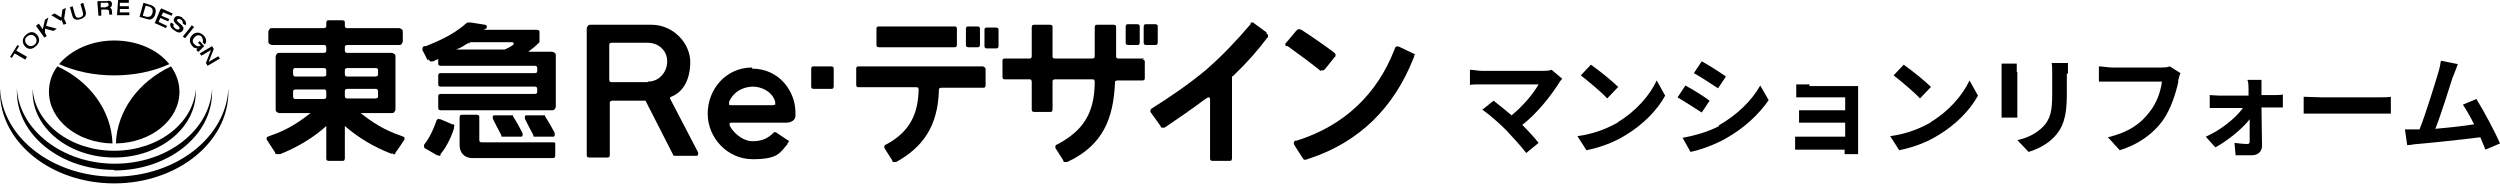
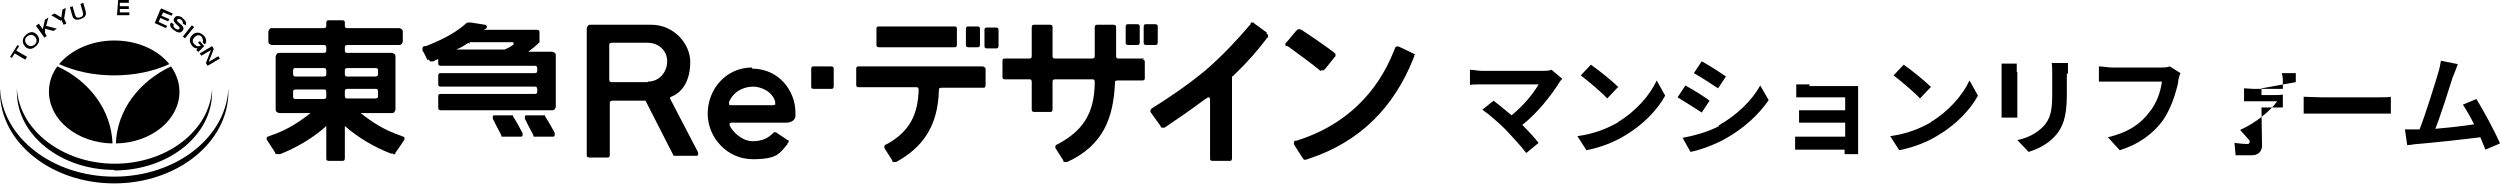
<svg xmlns="http://www.w3.org/2000/svg" id="logo" width="444.4" height="32.7" version="1.1" viewBox="0 0 444.4 32.7">
  <g>
    <path d="M71.7,24.3l-.5-.2c-3-1-5.2-2.5-7.1-4h5.5c.2,0,.4,0,.5-.2.1-.1.2-.3.2-.5v-9.3c0-.2,0-.4-.2-.5-.1-.1-.3-.2-.5-.2h-7.9c0,0-.2,0-.3-.1,0,0-.1-.2-.1-.3v-.6c0,0,0-.2.1-.3,0,0,.2-.1.3-.1h9.2c.2,0,.4,0,.5-.2.1-.1.2-.3.2-.5v-1.6c0-.2,0-.4-.2-.5-.1-.1-.3-.2-.5-.2h-9.2c0,0-.2,0-.3-.1,0,0-.1-.2-.1-.3v-.6c0,0,0-.2-.1-.3,0,0-.2-.1-.3-.1h-2.5c0,0-.2,0-.3.1,0,0-.1.2-.1.3v.6c0,0,0,.2-.1.3,0,0-.2.1-.3.1h-9.2c-.2,0-.4,0-.5.2-.1.1-.2.3-.2.5v1.6c0,.2,0,.4.2.5.1.1.3.2.5.2h9.2c0,0,.2,0,.3.1,0,0,.1.2.1.3v.6c0,0,0,.2-.1.3,0,0-.2.1-.3.1h-7.9c-.2,0-.4,0-.5.2-.1.1-.2.3-.2.5v9.3c0,.2,0,.4.2.5.1.1.3.2.5.2h5.5c-1.9,1.5-4.1,3-7.1,4l-.5.2c-.1,0-.2.1-.2.2,0,.1,0,.2,0,.3l1.5,2.3v.2c.2,0,.2.1.3.1,0,0,.2,0,.2,0h.4c3-1.2,5.9-2.9,8.2-5v5.8c0,0,0,.2.1.3,0,0,.2.1.3.1h2.5c0,0,.2,0,.3-.1,0,0,.1-.2.1-.3v-5.8c2.4,2.1,5.3,3.8,8.2,4.9h.4c0,.2.2.2.2.1,0,0,.1,0,.2-.1v-.2c.1,0,1.6-2.3,1.6-2.3,0,0,0-.2,0-.3,0-.1-.1-.2-.2-.2ZM58,17.2c0,0,0,.2-.1.3,0,0-.2.1-.3.1h-5.1c0,0-.2,0-.3-.1,0,0-.1-.2-.1-.3v-.9c0,0,0-.2.1-.3,0,0,.2-.1.3-.1h5.1c0,0,.2,0,.3.1,0,0,.1.2.1.3v.9ZM58,13.2c0,0,0,.2-.1.3,0,0-.2.1-.3.1h-5.1c0,0-.2,0-.3-.1,0,0-.1-.2-.1-.3v-.7c0,0,0-.2.1-.3s.2-.1.3-.1h5.1c0,0,.2,0,.3.1,0,0,.1.2.1.3v.7ZM61.3,12.5c0,0,0-.2.1-.3,0,0,.2-.1.3-.1h5.1c0,0,.2,0,.3.1s.1.2.1.3v.7c0,0,0,.2-.1.3,0,0-.2.1-.3.1h-5.1c0,0-.2,0-.3-.1,0,0-.1-.2-.1-.3v-.7ZM61.4,17.4c0,0-.1-.2-.1-.3v-.9c0,0,0-.2.1-.3,0,0,.2-.1.3-.1h5.1c0,0,.2,0,.3.1,0,0,.1.2.1.3v.9c0,0,0,.2-.1.3,0,0-.2.1-.3.1h-5.1c0,0-.2,0-.3-.1Z" fill="#000" stroke-width="0" />
-     <path d="M80.6,22.1h-.2c0,0-2.1-.9-2.1-.9h-.2c0-.1-.2-.1-.3,0,0,0-.2.1-.2.2h0c-.3.9-1,2.8-2.2,4.3h0c0,.2-.1.3,0,.4,0,.1,0,.2.2.3h0c0,0,2.1,1.2,2.1,1.2h.2c0,.1.2.1.2.1,0,0,.2,0,.2-.1v-.2c1.2-1.4,2.1-3.5,2.4-4.6v-.3c.1,0,.1-.2,0-.3,0,0-.1-.2-.2-.2Z" fill="#000" stroke-width="0" />
    <path d="M76.2,10.5v.2c.1,0,.2.1.3.2s.2,0,.3,0h.3c.2-.2.5-.3.8-.4v.8c0,0,0,.2.1.3,0,0,.2.1.3.1h16.8c0,0,.2,0,.3.1,0,0,.1.2.1.3v.5c0,0,0,.2-.1.3,0,0-.2.1-.3.1h-16.8c0,0-.2,0-.3.1,0,0-.1.2-.1.3v1.6c0,0,0,.2.1.3,0,0,.2.1.3.1h16.8c0,0,.2,0,.3.1,0,0,.1.2.1.3v.5c0,0,0,.2-.1.3,0,0-.2.1-.3.1h-16.8c0,0-.2,0-.3.1s-.1.2-.1.3v2.1c0,0,0,.2.1.3,0,0,.2.1.3.1h19.8c.2,0,.4,0,.5-.2.1-.1.2-.3.2-.5v-9c0-.2,0-.4-.2-.5-.1-.1-.3-.2-.5-.2h-4.2c.7-.5,1.4-1.1,1.7-1.4l.3-.3s0,0,0-.1c0,0,0,0,0-.1v-1.6c0,0,0-.2-.1-.3,0,0-.2-.1-.3-.1h-9.5l.5-.3c0,0,.1-.2,0-.4s-.2-.2-.3-.2l-2.5-.4h-.3c0,0-.1,0-.2,0,0,0-.1,0-.1,0l-.3.2c-2.3,2.1-5.6,3.4-7.1,4h-.4c0,.2-.2.2-.2.3,0,0,0,.2,0,.3v.2c.1,0,.9,1.7.9,1.7ZM83.3,7.7h.2c0-.2,0-.2,0-.2,0,0,0,0,.1,0h7.5c0,0,.2,0,.2.2,0,0,0,.2,0,.2h0c-.5.4-1.1.7-1.6.9h-.2c0,0-.4,0-.4,0h-8c.8-.3,1.6-.8,2.2-1.2Z" fill="#000" stroke-width="0" />
-     <path d="M98.4,25.3h-12.7c-.4,0-.5-.1-.5-.5v-4c0,0,0-.2-.1-.3,0,0-.2-.1-.3-.1h-2.7c0,0-.2,0-.3.1,0,0-.1.2-.1.3v5c0,1.2.7,2.3,2.3,2.3h14.3c0,0,.2,0,.3-.1,0,0,.1-.2.1-.3v-2c0,0,0-.2,0-.3,0,0-.2-.1-.3-.1Z" fill="#000" stroke-width="0" />
    <path d="M91.2,20.7h0c0-.2,0-.2-.1-.2,0,0-.1,0-.2,0h-3c-.1,0-.3,0-.3.2,0,.1,0,.3,0,.4h0c.5,1,1,2,1.5,2.9h0c0,.2,0,.2.1.3,0,0,.1,0,.2,0h3.2c.1,0,.2,0,.3-.2,0-.1,0-.2,0-.4h0c-.5-1-1.1-2.1-1.7-3Z" fill="#000" stroke-width="0" />
    <path d="M98.6,23.6c-.5-.9-1.1-2-1.7-2.9h0c0-.2,0-.2-.1-.2,0,0-.1,0-.2,0h-3c-.1,0-.3,0-.3.2,0,.1,0,.3,0,.4h0c.5,1,1,2,1.5,2.9h0c0,.2,0,.2.1.3,0,0,.1,0,.2,0h3.2c.1,0,.2,0,.3-.2,0-.1,0-.2,0-.4h0Z" fill="#000" stroke-width="0" />
    <path d="M147.8,11.8h-3.2c0,0-.2,0-.3.1,0,0-.1.2-.1.3v3.2c0,0,0,.2.1.3,0,0,.2.1.3.1h3.2c0,0,.2,0,.3-.1,0,0,.1-.2.1-.3v-3.2c0,0,0-.2-.1-.3,0,0-.2-.1-.3-.1Z" fill="#000" stroke-width="0" />
    <path d="M172.1,8.4h1.7c0,0,.2,0,.3-.1,0,0,.1-.2.1-.3v-2.9c0,0,0-.2-.1-.3,0,0-.2-.1-.3-.1h-1.7c0,0-.2,0-.3.1,0,0-.1.2-.1.3v2.9c0,0,0,.2.1.3,0,0,.2.1.3.1Z" fill="#000" stroke-width="0" />
    <path d="M177.1,4.9h-1.7c0,0-.2,0-.3.1s-.1.2-.1.3v2.9c0,0,0,.2.1.3s.2.1.3.1h1.7c0,0,.2,0,.3-.1,0,0,.1-.2.1-.3v-2.9c0,0,0-.2-.1-.3,0,0-.2-.1-.3-.1Z" fill="#000" stroke-width="0" />
    <path d="M200.5,8h1.7c0,0,.2,0,.3-.1,0,0,.1-.2.1-.3v-2.9c0,0,0-.2-.1-.3,0,0-.2-.1-.3-.1h-1.7c0,0-.2,0-.3.1,0,0-.1.2-.1.3v2.9c0,0,0,.2.1.3,0,0,.2.1.3.1Z" fill="#000" stroke-width="0" />
    <path d="M156.2,8.4h13.5c0,0,.2,0,.3-.1,0,0,.1-.2.1-.3v-2.9c0,0,0-.2-.1-.3s-.2-.1-.3-.1h-13.5c0,0-.2,0-.3.1s-.1.2-.1.3v2.9c0,0,0,.2.1.3,0,0,.2.1.3.1Z" fill="#000" stroke-width="0" />
    <path d="M205.7,7.9c0,0,.1-.2.1-.3v-2.9c0,0,0-.2-.1-.3,0,0-.2-.1-.3-.1h-1.7c0,0-.2,0-.3.1,0,0-.1.2-.1.3v2.9c0,0,0,.2.1.3,0,0,.2.1.3.1h1.7c0,0,.2,0,.3-.1Z" fill="#000" stroke-width="0" />
    <path d="M203.4,10.4h-4.6c0,0-.2,0-.3-.1s-.1-.2-.1-.3v-5.2c0,0,0-.2-.1-.3,0,0-.2-.1-.3-.1h-3c0,0-.2,0-.3.1,0,0-.1.2-.1.3v5.2c0,0,0,.2-.1.3,0,0-.2.1-.3.1h-6.7c0,0-.2,0-.3-.1s-.1-.2-.1-.3v-5.2c0,0,0-.2-.1-.3,0,0-.2-.1-.3-.1h-2.9c0,0-.2,0-.3.1,0,0-.1.2-.1.3v5.2c0,0,0,.2-.1.3s-.2.1-.3.1h-4.4c0,0-.2,0-.3.1s-.1.2-.1.3v2.9c0,0,0,.2.1.3s.2.1.3.1h4.4c0,0,.2,0,.3.1,0,0,.1.2.1.3v5c0,0,0,.2.1.3,0,0,.2.1.3.1h2.9c0,0,.2,0,.3-.1,0,0,.1-.2.1-.3v-5c0,0,0-.2.1-.3,0,0,.2-.1.3-.1h6.7c0,0,.2,0,.3.1,0,0,.1.2.1.3h0c0,6-2.4,8.9-6.7,11.2h-.1c0,0-.2.2-.2.3,0,.1,0,.2,0,.3h0c0,0,1.4,2.2,1.4,2.2h0c0,.2.1.3.2.3,0,0,.2,0,.3,0h.2c6.5-3,8.2-7.9,8.5-14v-.2c0,0,0-.2.1-.2,0,0,.2-.1.3-.1h0,0s4.5,0,4.5,0c0,0,.2,0,.3-.1s.1-.2.1-.3v-2.9c0,0,0-.2-.1-.3s-.2-.1-.3-.1Z" fill="#000" stroke-width="0" />
    <path d="M174.9,11.8h-22.3c0,0-.2,0-.3.1s-.1.2-.1.3v2.9c0,0,0,.2.1.3s.2.1.3.1h10.1s.2,0,.2,0c0,0,.2,0,.3.1,0,0,.1.2.1.3h0c-.1,4.3-1.5,7.5-5.8,9.8h-.1c0,0-.2.2-.2.3,0,.1,0,.2,0,.3h0c0,0,1.4,2.2,1.4,2.2h0c0,.2.1.3.2.3,0,0,.2,0,.3,0h.2c4.7-2.6,7.4-6.3,7.6-12.7v-.2c0,0,0-.2.1-.2,0,0,.2-.1.3-.1h7.5c0,0,.2,0,.3-.1,0,0,.1-.2.1-.3v-2.9c0,0,0-.2-.1-.3,0,0-.2-.1-.3-.1Z" fill="#000" stroke-width="0" />
    <path d="M225.2,5.8l-2.2-1.6-.2-.2c0,0-.2,0-.3,0,0,0-.2,0-.2.1v.2c-2.4,2.8-4.9,5.5-7.9,8.1-3.1,2.6-6.8,5.1-9.7,6.9h0c0,0-.2.2-.2.3,0,.1,0,.2,0,.3h0s1.8,2.5,1.8,2.5h0c0,.2.1.2.2.3,0,0,.2,0,.3,0h.2c2.1-1.4,4.7-3.2,7.4-5.2h.1c.1-.2.3-.2.4-.2.1,0,.2.2.2.3v10.6c0,0,0,.2.1.3,0,0,.2.1.3.1h3.1c0,0,.2,0,.3-.1,0,0,.1-.2.1-.3v-14.2c0-.1,0-.2,0-.3,0,0,0-.2.2-.2l.4-.4c2.1-2,4.1-4.3,5.6-6.3l.2-.2c0,0,0-.2,0-.3,0,0,0-.2-.1-.2l-.2-.2Z" fill="#000" stroke-width="0" />
    <path d="M251.6,9.8c0,0,0-.2-.2-.2l-.4-.2-2.3-1.1h-.2c0-.1-.2-.1-.3,0,0,0-.2.1-.2.2l-.2.5c-3,7.6-8.7,13.3-17.3,16h-.3c-.1.1-.2.2-.2.3,0,.1,0,.2,0,.3h0c0,.1,1.5,2.4,1.5,2.4l.2.3c0,0,.1.1.2.1,0,0,.2,0,.2,0l.6-.2c9.1-3,15.1-9.2,18.5-17.7l.2-.5c0,0,0-.2,0-.3Z" fill="#000" stroke-width="0" />
    <path d="M234.9,12.5c0,0,.2,0,.3,0,0,0,.2,0,.2-.1l.2-.2,1.6-2,.2-.2c0,0,0-.2,0-.3,0,0,0-.2-.1-.2l-.2-.2c-1.6-1.2-3.9-2.8-5.6-3.9l-.4-.2c0,0-.2,0-.3,0,0,0-.2,0-.2.1l-.3.3-1.5,1.8-.3.3c0,0,0,.2,0,.3,0,.1,0,.2.2.2h.2c1.5,1.1,4,2.9,5.6,4.2l.2.2Z" fill="#000" stroke-width="0" />
    <path d="M119.1,17.8h0c0-.2,0-.3,0-.4,0,0,.1-.2.2-.2h0c2.1-.8,3.4-3,3.4-6.2s-2.9-6.6-6.9-6.6h-10.8c-.2,0-.4,0-.5.2-.1.1-.2.3-.2.5v22.5c0,0,0,.2.1.3,0,0,.2.1.3.1h3.3c0,0,.2,0,.3-.1,0,0,.1-.2.1-.3v-9.3c0,0,0-.2.1-.3,0,0,.2-.1.3-.1h5.7c0,0,.1,0,.2,0,0,0,.1,0,.1.1l4.9,9.6c0,0,0,.1.1.1,0,0,.1,0,.2,0h3.8c.1,0,.2,0,.3-.2,0-.1,0-.2,0-.4l-5-9.6ZM115.1,14.6h-6.4c0,0-.2,0-.3-.1,0,0-.1-.2-.1-.3v-6.2c0,0,0-.2.1-.3,0,0,.2-.1.3-.1h6.4c2,0,3.5,1.4,3.5,3.3s-1.4,3.6-3.4,3.6Z" fill="#000" stroke-width="0" />
    <path d="M133.7,12c-4.7,0-7.9,3.9-7.9,8.2s3.5,8.1,8,8.1,4.8-1.1,6.2-2.7v-.2c.2,0,.2-.2.2-.3,0-.1,0-.2-.2-.2l-2.1-1.4c0,0-.2,0-.2,0,0,0-.2,0-.2.1l-.2.2c-.7.6-1.6,1.3-3.5,1.3s-3.6-1.7-4.1-2.8h0c0-.2,0-.4,0-.4,0,0,.2-.1.3-.1h9.8c.8,0,1.5-.4,1.6-1.1,0-.4,0-.7,0-.7,0-3.8-2.9-7.8-7.7-7.8ZM137.7,18.6c0,0-.2.1-.3.1h-7.5c-.1,0-.2,0-.3-.1,0,0,0-.2,0-.3v-.2c1-2.2,3-2.7,4.3-2.7s3.4.8,3.9,2.7v.3c0,.1,0,.2,0,.3Z" fill="#000" stroke-width="0" />
  </g>
  <g>
    <path d="M277.1,14.8c-1.4,2.2-3.8,5.3-6.5,7.4,1.1,1.1,2.2,2.3,2.9,3.2l-2.2,1.8c-.8-1.1-2.4-2.8-3.6-4.1-1.1-1.1-3-2.8-4.2-3.6l2-1.6c.8.6,2,1.6,3.2,2.6,2.1-1.7,3.9-3.9,4.8-5.5h-10c-.8,0-1.8,0-2.2.1v-2.7c.5,0,1.5.2,2.2.2h10.5c.7,0,1.4,0,1.8-.2l1.9,1.6c-.3.3-.5.6-.6.8Z" fill="#000" stroke-width="0" />
    <path d="M287.6,21.7c3.2-1.9,5.7-4.8,6.9-7.4l1.5,2.7c-1.4,2.6-4,5.2-7,7-1.9,1.2-4.4,2.2-7,2.7l-1.6-2.5c3-.4,5.4-1.4,7.3-2.5ZM287.6,15.5l-1.9,2c-1-1.1-3.4-3.1-4.7-4.1l1.8-1.9c1.3.9,3.8,2.9,4.9,4Z" fill="#000" stroke-width="0" />
    <path d="M303.9,17.9l-1.4,2.1c-1.1-.7-3.1-2-4.3-2.7l1.4-2.1c1.3.7,3.4,2,4.3,2.7ZM305.5,22.3c3.2-1.8,5.9-4.4,7.4-7.1l1.5,2.6c-1.8,2.6-4.4,5-7.6,6.8-1.9,1.1-4.7,2.1-6.3,2.4l-1.4-2.5c2.1-.4,4.4-1,6.5-2.1ZM306.8,13.6l-1.4,2.1c-1.1-.7-3-2-4.3-2.7l1.4-2.1c1.3.7,3.3,2,4.3,2.7Z" fill="#000" stroke-width="0" />
    <path d="M321.6,15.3h7.2c.5,0,1.2,0,1.5,0,0,.2,0,.9,0,1.3v9.5c0,.3,0,1,0,1.3h-2.4c0-.2,0-.5,0-.8h-7.2c-.5,0-1.3,0-1.6,0v-2.3c.3,0,1,0,1.7,0h7.2v-2.5h-6.1c-.7,0-1.6,0-2.1,0v-2.2c.5,0,1.3,0,2.1,0h6.1v-2.3h-6.3c-.7,0-1.9,0-2.4,0v-2.3c.5,0,1.7,0,2.4,0Z" fill="#000" stroke-width="0" />
    <path d="M343.2,21.7c3.2-1.9,5.7-4.8,6.9-7.4l1.5,2.7c-1.4,2.6-4,5.2-7,7-1.9,1.2-4.4,2.2-7,2.7l-1.6-2.5c3-.4,5.4-1.4,7.3-2.5ZM343.2,15.5l-1.9,2c-1-1.1-3.4-3.1-4.7-4.1l1.8-1.9c1.3.9,3.8,2.9,4.9,4Z" fill="#000" stroke-width="0" />
    <path d="M358.6,12.8v6.4c0,.5,0,1.2,0,1.7h-2.8c0-.4,0-1.1,0-1.7v-6.4c0-.4,0-1,0-1.5h2.7c0,.4,0,.9,0,1.5ZM367.4,13.1v3.8c0,4.1-.8,5.9-2.2,7.4-1.3,1.4-3.2,2.3-4.6,2.7l-2-2.1c1.9-.4,3.4-1.2,4.6-2.4,1.3-1.4,1.6-2.8,1.6-5.8v-3.6c0-.8,0-1.4-.1-1.9h2.9c0,.5,0,1.1,0,1.9Z" fill="#000" stroke-width="0" />
    <path d="M387.2,14.6c-.4,1.9-1.3,4.8-2.8,6.9-1.7,2.3-4.3,4.2-7.6,5.2l-2.1-2.3c3.8-.9,5.9-2.5,7.4-4.5,1.3-1.6,2-3.7,2.2-5.4h-8.9c-.9,0-1.8,0-2.3,0v-2.7c.6,0,1.7.2,2.3.2h8.8c.4,0,1,0,1.5-.2l1.9,1.2c-.2.4-.3.9-.4,1.3Z" fill="#000" stroke-width="0" />
-     <path d="M402,15.7c0,.3,0,.7,0,1.2h2.2c.5,0,1.2,0,1.6-.1v2.3c-.5,0-1,0-1.5,0h-2.3c0,2.3.1,4.8.1,6.8,0,1-.7,1.7-1.8,1.7s-2.1,0-2.9,0l-.2-2.2c.8.1,1.7.2,2.2.2s.5-.2.5-.6c0-.9,0-2.3,0-3.8-1.3,1.7-3.9,3.8-6.1,5l-1.7-1.9c2.7-1.2,5.3-3.3,6.6-5.1h-4.1c-.6,0-1.2,0-1.8,0v-2.3c.5,0,1.2.1,1.7.1h5.2c0-.4,0-.8,0-1.2,0-.5,0-1.1-.2-1.6h2.5c0,.5,0,1.1,0,1.6Z" fill="#000" stroke-width="0" />
+     <path d="M402,15.7c0,.3,0,.7,0,1.2h2.2c.5,0,1.2,0,1.6-.1v2.3c-.5,0-1,0-1.5,0h-2.3c0,2.3.1,4.8.1,6.8,0,1-.7,1.7-1.8,1.7s-2.1,0-2.9,0l-.2-2.2c.8.1,1.7.2,2.2.2s.5-.2.5-.6l-1.7-1.9c2.7-1.2,5.3-3.3,6.6-5.1h-4.1c-.6,0-1.2,0-1.8,0v-2.3c.5,0,1.2.1,1.7.1h5.2c0-.4,0-.8,0-1.2,0-.5,0-1.1-.2-1.6h2.5c0,.5,0,1.1,0,1.6Z" fill="#000" stroke-width="0" />
    <path d="M412.6,17.3h10.2c.9,0,1.7,0,2.2-.1v3c-.5,0-1.4,0-2.2,0h-10.2c-1.1,0-2.4,0-3.1,0v-3c.7,0,2.1.1,3.1.1Z" fill="#000" stroke-width="0" />
    <path d="M436,13.7c-.6,1.9-2.1,6.7-3.1,9.2,2.3-.2,5-.5,6.9-.8-.7-1.4-1.4-2.6-2-3.5l2.4-1c1.3,2.1,3.3,5.8,4.2,7.9l-2.6,1.1c-.2-.6-.6-1.4-.9-2.2-3.1.4-8.8,1-11.2,1.2-.5,0-1.2.2-1.8.2l-.4-2.8c.6,0,1.5,0,2.1,0,.2,0,.3,0,.5,0,1.1-2.8,2.7-8,3.3-10,.3-1,.4-1.6.5-2.2l3,.6c-.2.6-.5,1.3-.8,2.1Z" fill="#000" stroke-width="0" />
  </g>
  <g>
    <g>
      <path d="M2.6,9.5l-.5.8-.3-.2,1.3-2.1.3.2-.5.8,1.9,1.1-.3.5-1.9-1.1Z" fill="#000" stroke-width="0" />
      <path d="M4.5,8.3c-.5-.5-.7-1.3,0-2,.8-.8,1.5-.7,2-.2.5.5.7,1.3,0,2-.8.8-1.5.7-2,.2ZM6.2,6.5c-.4-.4-.9-.4-1.4,0s-.4,1,0,1.4c.4.4.9.4,1.4,0,.4-.4.4-1,0-1.4Z" fill="#000" stroke-width="0" />
      <path d="M6.5,4.5l.4-.3.7,1,.4-1.7.6-.4-.4,1.5,1.9.5-.6.4-1.5-.4v.6c-.1,0,.3.7.3.7l-.4.3-1.5-2.1Z" fill="#000" stroke-width="0" />
      <path d="M10.8,3.7l-1.7-1,.6-.3,1.2.7.2-1.4.6-.3-.3,1.9.4.9-.5.2-.4-.9Z" fill="#000" stroke-width="0" />
      <path d="M12.4,1.3l.5-.2.4,1.4c.1.3.2.8.9.6.7-.2.6-.6.5-1l-.4-1.4.5-.2.4,1.4c.1.4.3,1.1-.9,1.5-1.2.4-1.4-.4-1.5-.8l-.4-1.4Z" fill="#000" stroke-width="0" />
-       <path d="M17.4.2h1.6c.6-.2.9.1.9.5,0,.3-.1.6-.4.7h0c.3,0,.4.3.4.7,0,.1,0,.4.1.5h-.6s0-.2,0-.3c0-.4,0-.6-.5-.6h-.9c0,0,0,1.1,0,1.1h-.5s-.2-2.5-.2-2.5ZM18.9,1.2c.3,0,.4-.1.4-.4,0-.3-.2-.4-.5-.3h-.9c0,0,0,.8,0,.8h.9Z" fill="#000" stroke-width="0" />
      <path d="M20.8,0h2.1c0,.1,0,.5,0,.5h-1.6c0,0,0,.6,0,.6h1.6c0,0,0,.5,0,.5h-1.6c0,0,0,.6,0,.6h1.7c0,0,0,.5,0,.5h-2.2c0-.1.2-2.7.2-2.7Z" fill="#000" stroke-width="0" />
-       <path d="M25.5.5l1.3.4c.9.3,1,.9.8,1.6-.1.5-.6,1.2-1.4.9l-1.4-.4.7-2.5ZM25.4,2.8l.7.2c.4,0,.8,0,1-.7.2-.8-.3-1-.5-1.1l-.7-.2-.5,1.7Z" fill="#000" stroke-width="0" />
      <path d="M28.7,1.5l2,.9-.2.4-1.5-.6-.3.6,1.4.6-.2.4-1.4-.6-.3.7,1.5.7-.2.4-2-.9,1-2.4Z" fill="#000" stroke-width="0" />
      <path d="M32.4,3.2c.3.2.9.7.6,1.3l-.5-.3c0-.2,0-.5-.3-.7-.3-.2-.6-.2-.7,0-.3.5,1.6,1,1,1.9-.4.6-1,.4-1.5,0-.8-.5-.9-1-.6-1.4l.5.3c-.2.3,0,.6.3.8.3.2.6.2.7,0,.3-.5-1.5-1-.9-1.9.3-.5.8-.4,1.4-.1Z" fill="#000" stroke-width="0" />
      <path d="M34.1,4.5l.4.3-1.6,2-.4-.3,1.6-2Z" fill="#000" stroke-width="0" />
      <path d="M35.1,9.1l-.2-.2.2-.3c-.3,0-.7-.1-.9-.4-.7-.8-.5-1.5,0-2,.5-.5,1.3-.6,2,.1.5.5.6,1.2.2,1.6l-.4-.4c.2-.3,0-.6-.1-.9-.4-.5-.9-.4-1.3,0-.5.5-.4,1,0,1.3.4.4.7.4,1.1.2l-.5-.5.3-.3.8.9-1,1Z" fill="#000" stroke-width="0" />
      <path d="M37.7,8.2l.3.5-.9,2.3h0s1.7-1,1.7-1l.3.4-2.2,1.3-.3-.5.9-2.3h0s-1.7,1-1.7,1l-.3-.4,2.2-1.3Z" fill="#000" stroke-width="0" />
    </g>
    <path d="M20.3,31.4C9.4,31.4.4,24.5,0,15.7c0,.2,0,.4,0,.6,0,9,9.1,16.3,20.3,16.3s20.3-7.3,20.3-16.3,0-.4,0-.6c-.4,8.7-9.3,15.7-20.3,15.7" fill="#000" stroke-width="0" />
    <path d="M20.3,30.3c9.6,0,17.4-6.2,17.4-13.9s0-.4,0-.6c-.4,7.4-8,13.3-17.3,13.3S3.4,23.1,3,15.7c0,.2,0,.4,0,.6,0,7.7,7.8,13.9,17.3,13.9" fill="#000" stroke-width="0" />
-     <path d="M20.3,28c8,0,14.5-5.2,14.5-11.6s0-.4,0-.6c-.4,6.1-6.7,11-14.5,11s-14.1-4.9-14.5-11c0,.2,0,.4,0,.6,0,6.4,6.5,11.6,14.5,11.6" fill="#000" stroke-width="0" />
    <path d="M10.2,11.8c-1,1.3-1.5,2.9-1.5,4.5,0,5,5,9.1,11.3,9.2-.2-5.9-4.1-11.1-9.8-13.7" fill="#000" stroke-width="0" />
    <path d="M31.9,16.3c0-1.7-.6-3.2-1.5-4.5-5.7,2.7-9.6,7.8-9.8,13.7,6.3-.1,11.3-4.2,11.3-9.2" fill="#000" stroke-width="0" />
    <path d="M30.1,11.4c-2.1-2.6-5.7-4.2-9.8-4.2s-7.7,1.7-9.8,4.2c2.9,1.3,6.2,2,9.8,2s6.9-.7,9.8-2" fill="#000" stroke-width="0" />
  </g>
</svg>